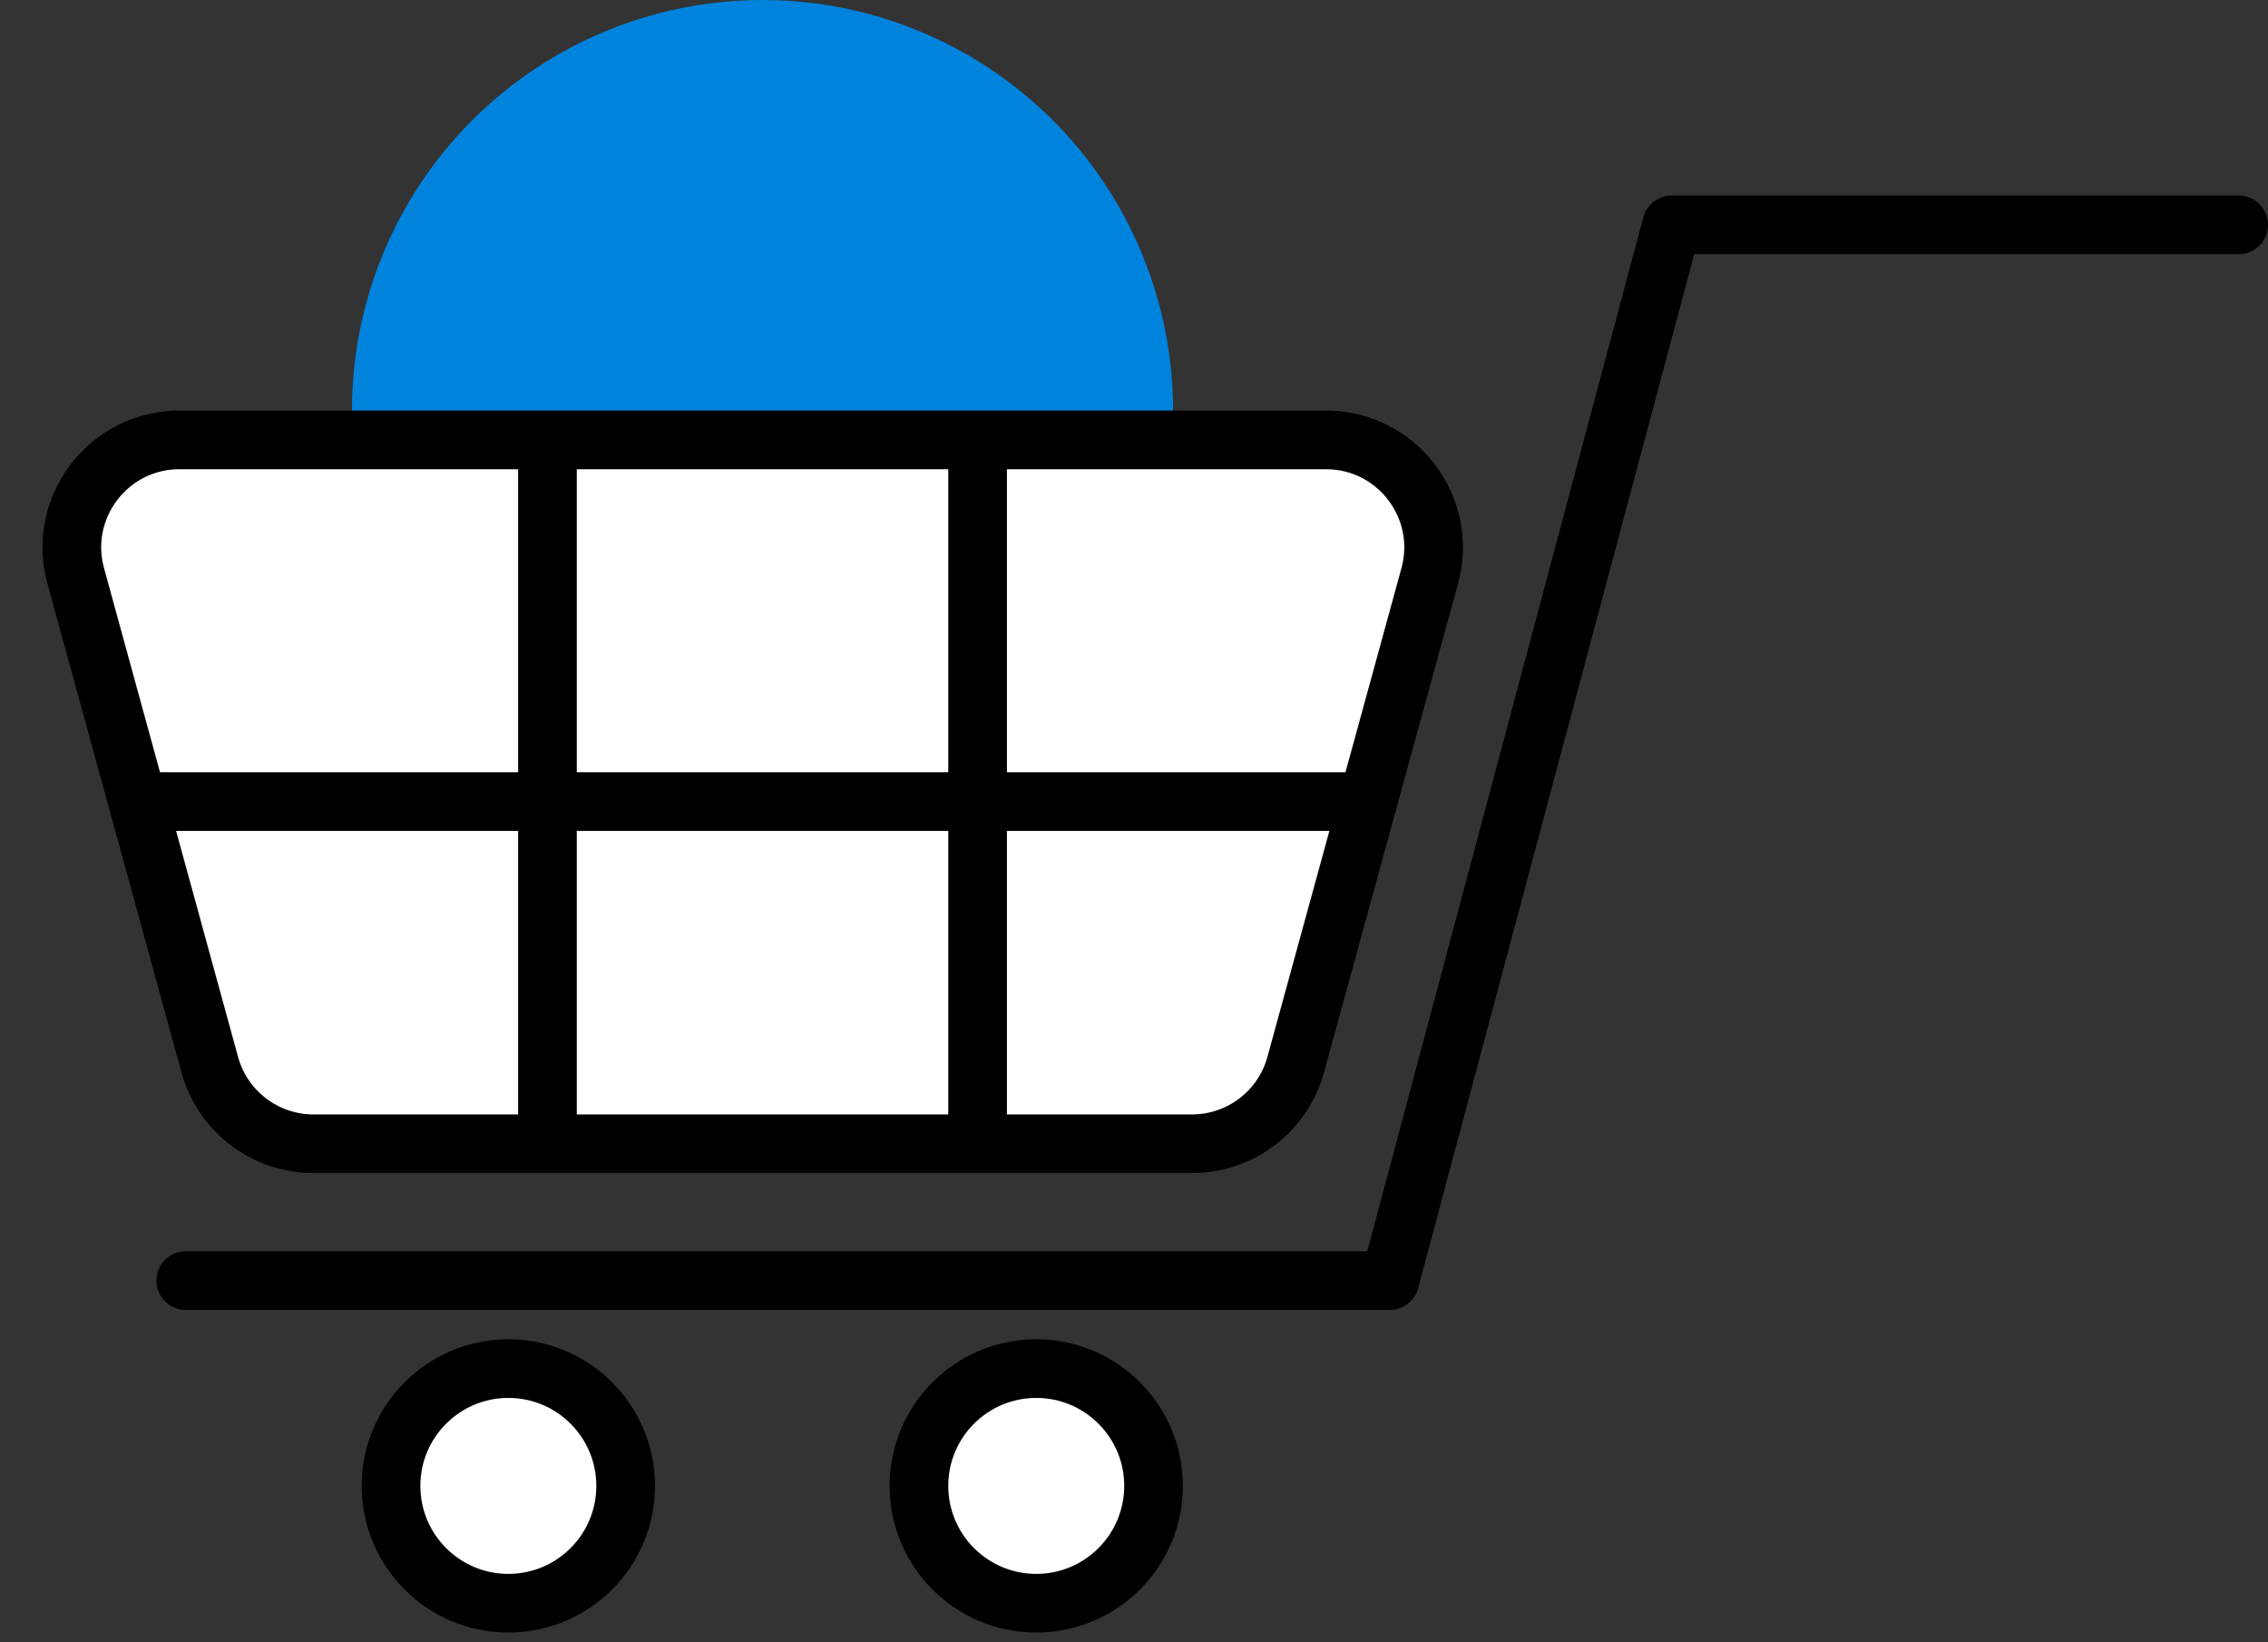
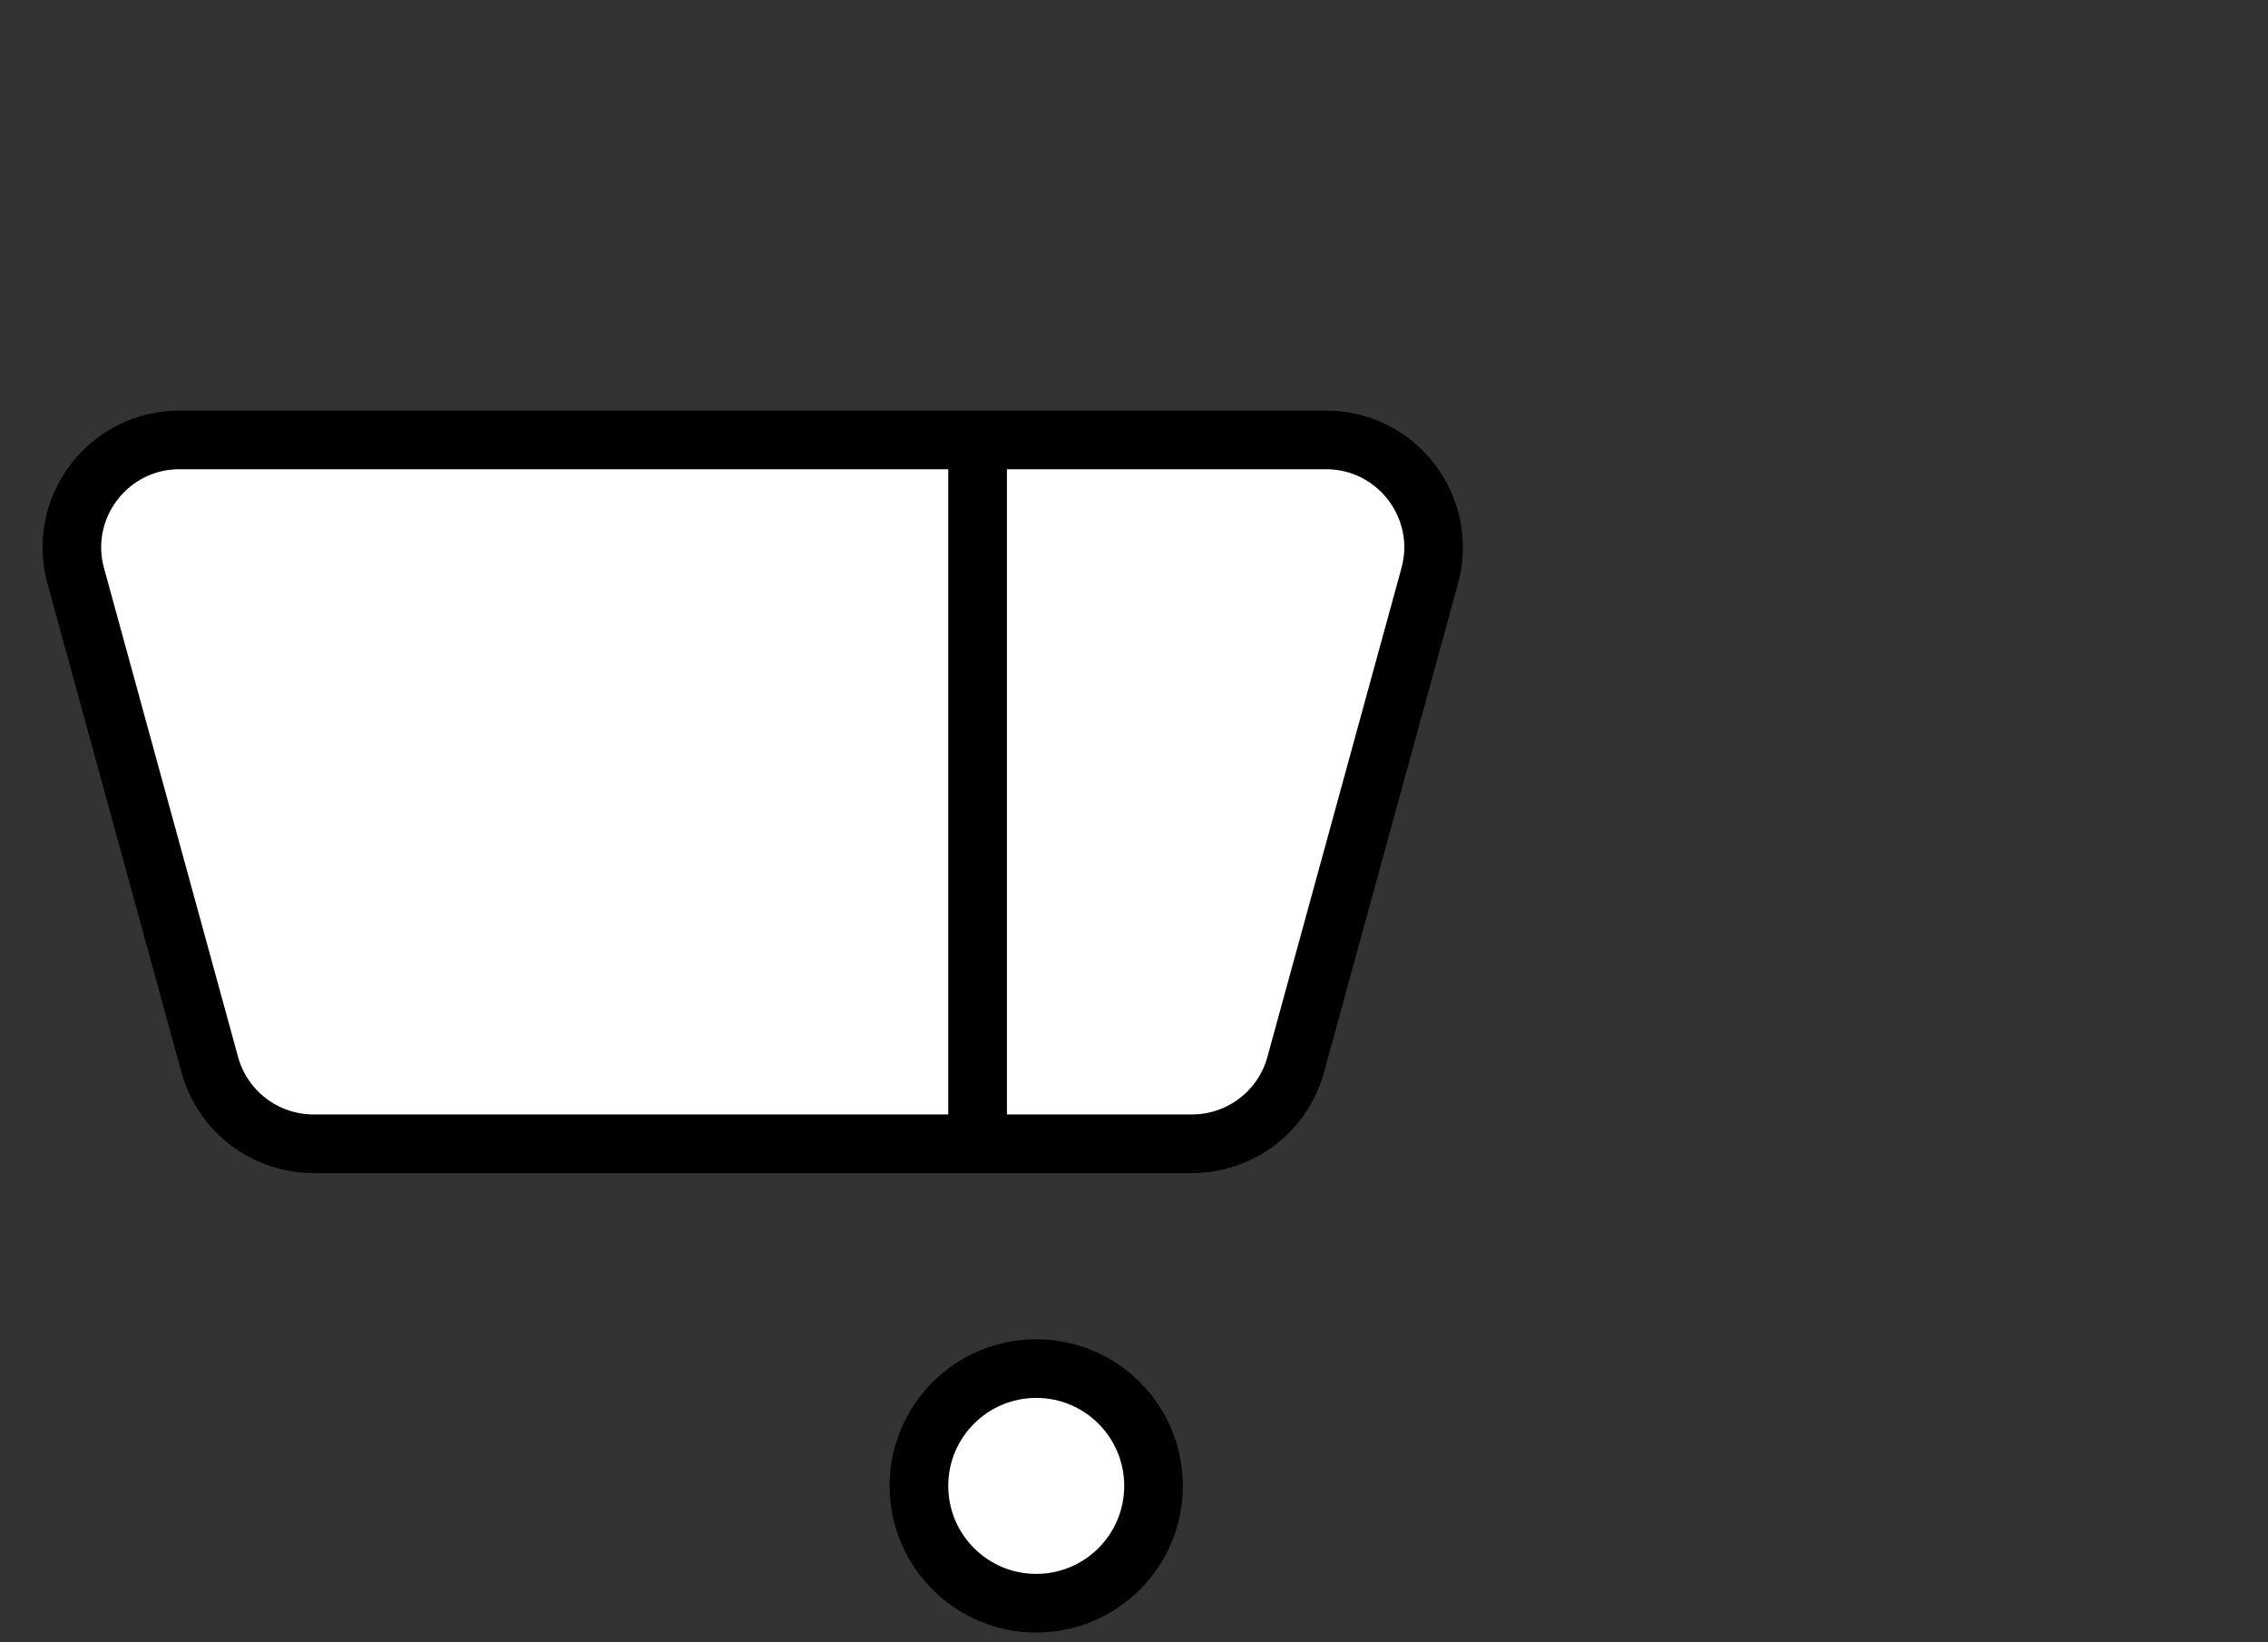
<svg xmlns="http://www.w3.org/2000/svg" width="116" height="84" viewBox="0 0 116 84" fill="none">
  <rect x="0" y="0" width="116" height="84" fill="#333333" stroke="none" />
-   <circle cx="39" cy="21" r="21" fill="#0083DD" />
  <path d="M16.033 58.5H60.967C63.367 58.5 65.48 56.946 66.205 54.677L66.27 54.454L73.126 29.454C74.086 25.954 71.452 22.5 67.822 22.5H9.178C5.661 22.5 3.079 25.742 3.794 29.127L3.874 29.454L10.729 54.454C11.385 56.843 13.556 58.5 16.033 58.5Z" fill="white" stroke="black" stroke-width="3" />
-   <path d="M69 41L7 41" stroke="black" stroke-width="3" stroke-linejoin="round" />
-   <path d="M28 23L28 58" stroke="black" stroke-width="3" stroke-linejoin="round" />
  <path d="M50 23L50 58" stroke="black" stroke-width="3" stroke-linejoin="round" />
-   <circle cx="26" cy="76" r="6" fill="white" stroke="black" stroke-width="3" stroke-linejoin="round" />
  <circle cx="53" cy="76" r="6" fill="white" stroke="black" stroke-width="3" stroke-linejoin="round" />
-   <path d="M9.5 65.5H71.083L85.5 11.5H114.5" stroke="black" stroke-width="3" stroke-linecap="round" stroke-linejoin="round" />
</svg>